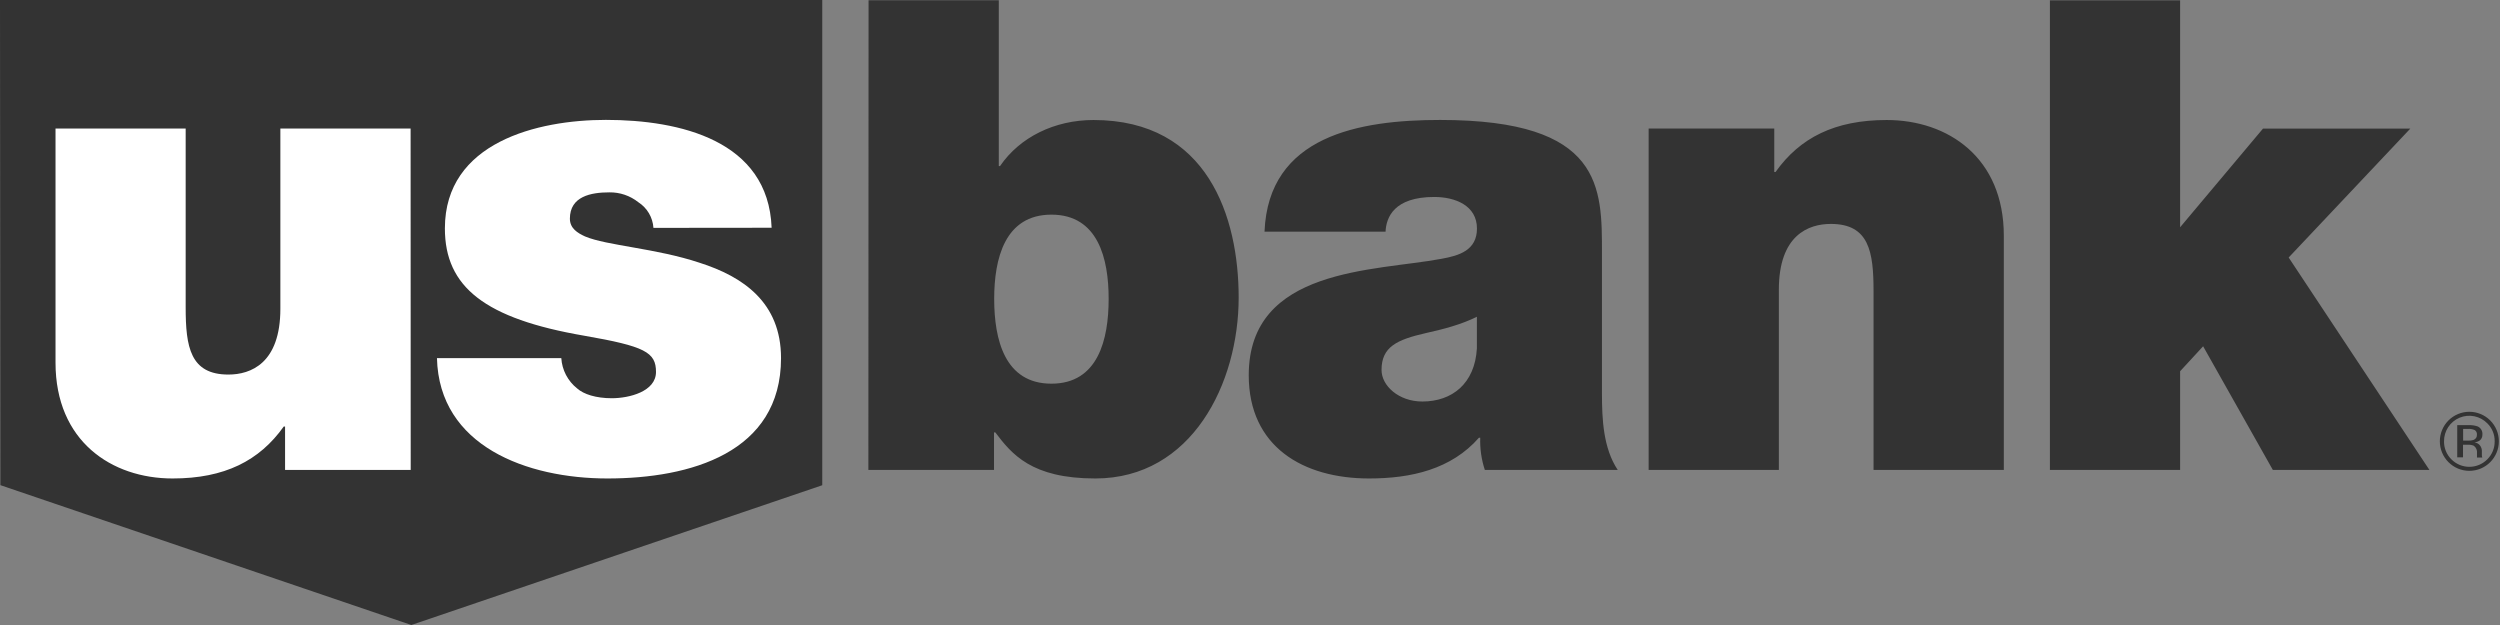
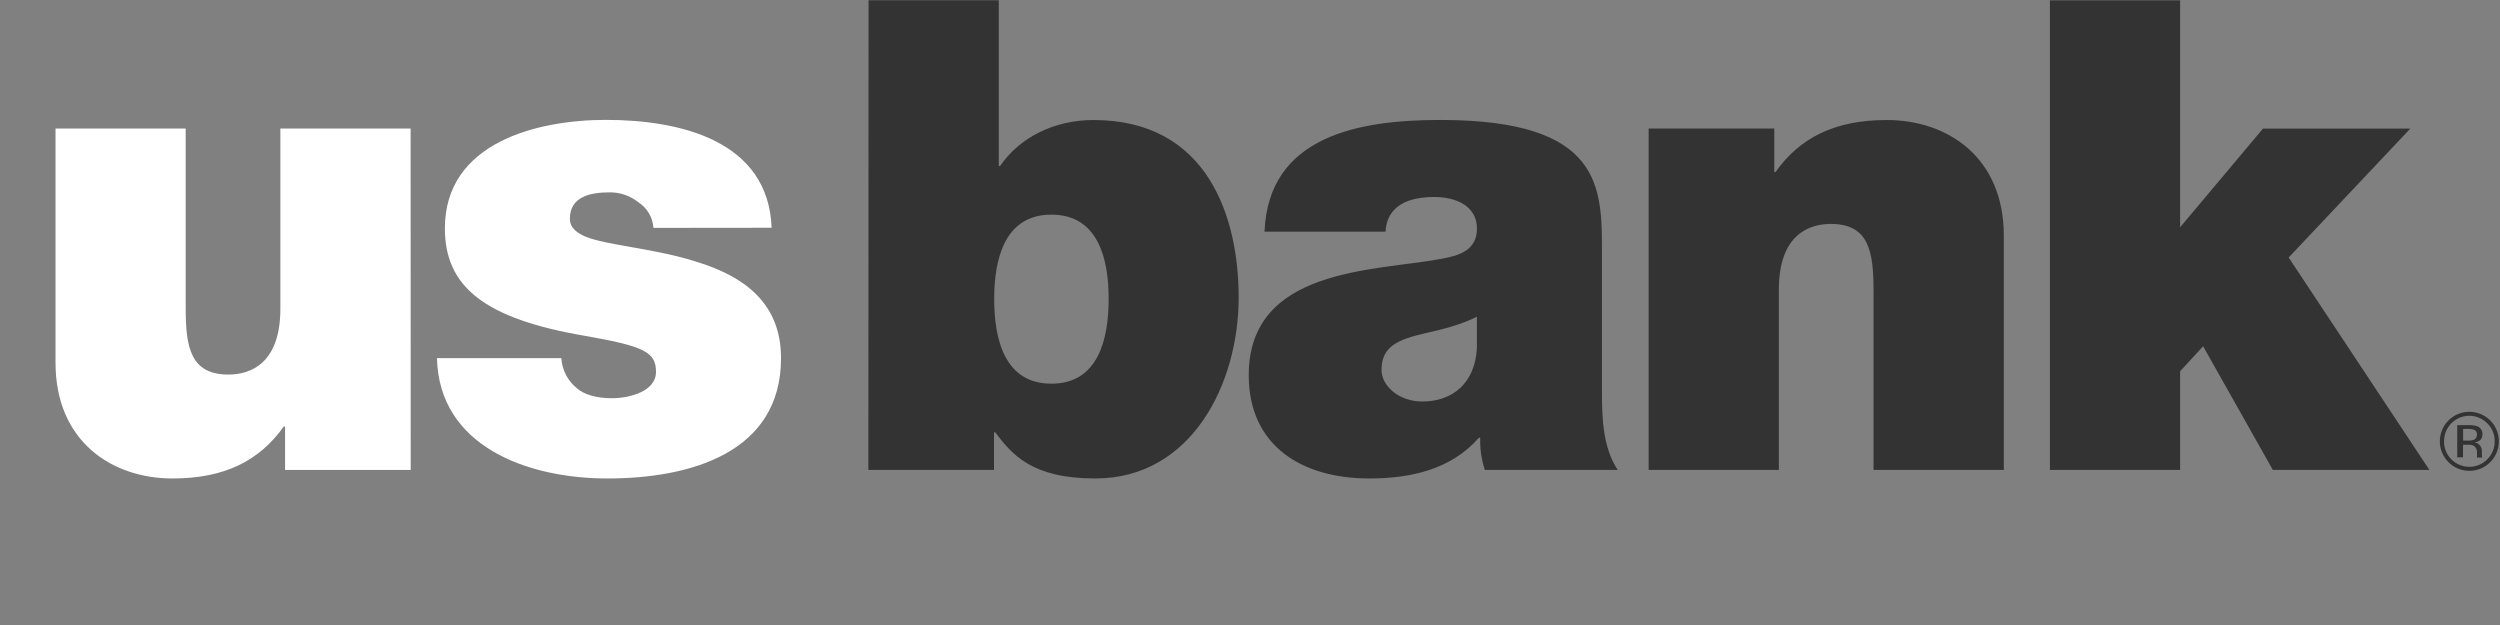
<svg xmlns="http://www.w3.org/2000/svg" width="792" height="198" viewBox="0 0 792 198" fill="none">
  <rect x="0" y="0" width="792" height="198" fill="#808080" stroke="none" />
-   <path d="M0 0L0.13 153.7L130.31 198L260.49 153.72V0H0Z" fill="#333333" />
  <path d="M130.11 148.87H90.31V135.12H89.89C82.18 145.97 71.14 151.58 54.68 151.58C35.3 151.58 17.59 139.71 17.59 114.91V40.73H58.82V97.4C58.82 109.91 60.27 118.66 72.36 118.66C79.44 118.66 88.82 115.11 88.82 97.82V40.73H130.08L130.11 148.87ZM207.01 72.19C206.903 70.555 206.414 68.967 205.582 67.555C204.75 66.143 203.599 64.946 202.22 64.06C199.615 61.992 196.375 60.89 193.05 60.94C187.21 60.94 180.54 62.2 180.54 69.27C180.54 72.4 183.05 73.85 185.33 74.9C192.21 77.82 207.84 78.65 221.6 83.23C235.34 87.62 247.43 95.74 247.43 113.45C247.43 143.45 218.68 151.58 192.43 151.58C167.01 151.58 139.09 141.37 138.43 113.45H177.82C177.935 115.31 178.44 117.124 179.301 118.776C180.163 120.428 181.361 121.881 182.82 123.04C184.9 124.91 188.82 126.16 193.82 126.16C199.24 126.16 207.82 124.08 207.82 117.83C207.82 111.58 204.28 109.7 185.11 106.36C153.65 100.95 140.94 90.95 140.94 72.36C140.94 45.07 170.32 37.98 191.94 37.98C215.29 37.98 243.41 44.44 244.45 72.15L207.01 72.19Z" fill="white" />
  <path d="M275.16 0.09H316.42V52.6H316.82C323.08 43.43 334.12 38.02 346.41 38.02C382.67 38.02 392.41 68.86 392.41 94.28C392.41 121.36 377.62 151.58 346.98 151.58C326.78 151.58 320.53 143.87 315.32 136.99H314.9V148.87H275.1L275.16 0.09ZM333.09 68C318.29 68 314.96 82 314.96 94.67C314.96 107.59 318.29 121.55 333.09 121.55C347.89 121.55 351.22 107.55 351.22 94.67C351.22 81.95 347.89 68 333.09 68ZM507.5 124.7C507.5 132.83 507.92 142 512.5 148.88H470.4C469.315 145.589 468.821 142.133 468.94 138.67H468.53C459.77 148.67 447.07 151.58 433.73 151.58C412.89 151.58 395.6 141.58 395.6 118.87C395.6 84.7 435.6 85.95 456.65 81.99C462.28 80.99 467.9 79.28 467.9 72.4C467.9 65.11 461.02 62.4 454.36 62.4C441.64 62.4 439.15 68.85 438.94 73.4H400.6C401.82 43 430.61 38 456.25 38C507.92 38 507.5 59.46 507.5 80.3V124.7ZM467.91 100.33C462.91 102.83 457.29 104.28 451.67 105.53C442.5 107.62 437.67 109.91 437.67 117.2C437.67 122.2 443.09 127.2 450.59 127.2C459.97 127.2 467.26 121.57 467.88 110.32V100.32L467.91 100.33ZM522.29 40.73H562.09V54.48H562.5C570.21 43.64 581.25 38.02 597.71 38.02C617.09 38.02 634.81 49.89 634.81 74.69V148.87H593.54V92.2C593.54 79.69 592.09 70.94 580.01 70.94C572.91 70.94 563.54 74.49 563.54 91.78V148.87H522.29V40.73ZM649.41 0.1H690.66V72L716.92 40.74H763.59L725.05 81.58L769.64 148.88H720.04L697.95 109.7L690.66 117.61V148.87H649.41V0.1ZM787.97 134.1C788.727 134.839 789.324 135.725 789.726 136.704C790.129 137.682 790.327 138.732 790.31 139.79C790.328 140.854 790.129 141.91 789.727 142.895C789.325 143.879 788.727 144.773 787.97 145.52C787.226 146.271 786.341 146.868 785.365 147.275C784.389 147.682 783.342 147.891 782.285 147.891C781.228 147.891 780.181 147.682 779.205 147.275C778.229 146.868 777.344 146.271 776.6 145.52C775.844 144.772 775.248 143.879 774.848 142.894C774.447 141.909 774.251 140.853 774.27 139.79C774.255 138.196 774.716 136.634 775.595 135.303C776.473 133.973 777.729 132.936 779.201 132.325C780.673 131.713 782.295 131.556 783.857 131.872C785.419 132.188 786.852 132.964 787.97 134.1ZM788.9 133.19C787.146 131.437 784.767 130.452 782.287 130.453C779.806 130.454 777.428 131.44 775.675 133.195C773.922 134.949 772.938 137.328 772.939 139.808C772.94 142.289 773.926 144.667 775.68 146.42C776.548 147.289 777.578 147.978 778.712 148.449C779.846 148.919 781.062 149.161 782.29 149.161C783.518 149.161 784.734 148.919 785.868 148.449C787.002 147.978 788.033 147.289 788.9 146.42C790.653 144.665 791.638 142.286 791.638 139.805C791.638 137.324 790.653 134.945 788.9 133.19ZM783.67 139.36C783.114 139.532 782.532 139.61 781.95 139.59H780.32V135.88H781.82C782.569 135.831 783.319 135.958 784.01 136.25C784.25 136.413 784.441 136.64 784.561 136.904C784.681 137.169 784.726 137.461 784.69 137.75C784.711 138.097 784.619 138.441 784.428 138.731C784.237 139.021 783.957 139.242 783.63 139.36M778.48 144.89H780.28V140.89H781.71C782.393 140.841 783.079 140.954 783.71 141.22C784.072 141.486 784.355 141.845 784.531 142.258C784.707 142.672 784.769 143.124 784.71 143.57V144.39V144.71C784.713 144.75 784.713 144.79 784.71 144.83V144.94H786.4L786.34 144.81C786.281 144.636 786.251 144.454 786.25 144.27C786.25 144.02 786.25 143.76 786.25 143.51V142.76C786.229 142.182 786.034 141.625 785.69 141.16C785.482 140.878 785.217 140.643 784.912 140.471C784.607 140.299 784.269 140.193 783.92 140.16C784.448 140.095 784.958 139.925 785.42 139.66C785.749 139.445 786.015 139.146 786.19 138.795C786.366 138.444 786.445 138.052 786.42 137.66C786.474 137.114 786.35 136.565 786.065 136.096C785.78 135.627 785.35 135.263 784.84 135.06C783.936 134.77 782.988 134.644 782.04 134.69H778.45V144.94L778.48 144.89Z" fill="#333333" />
</svg>